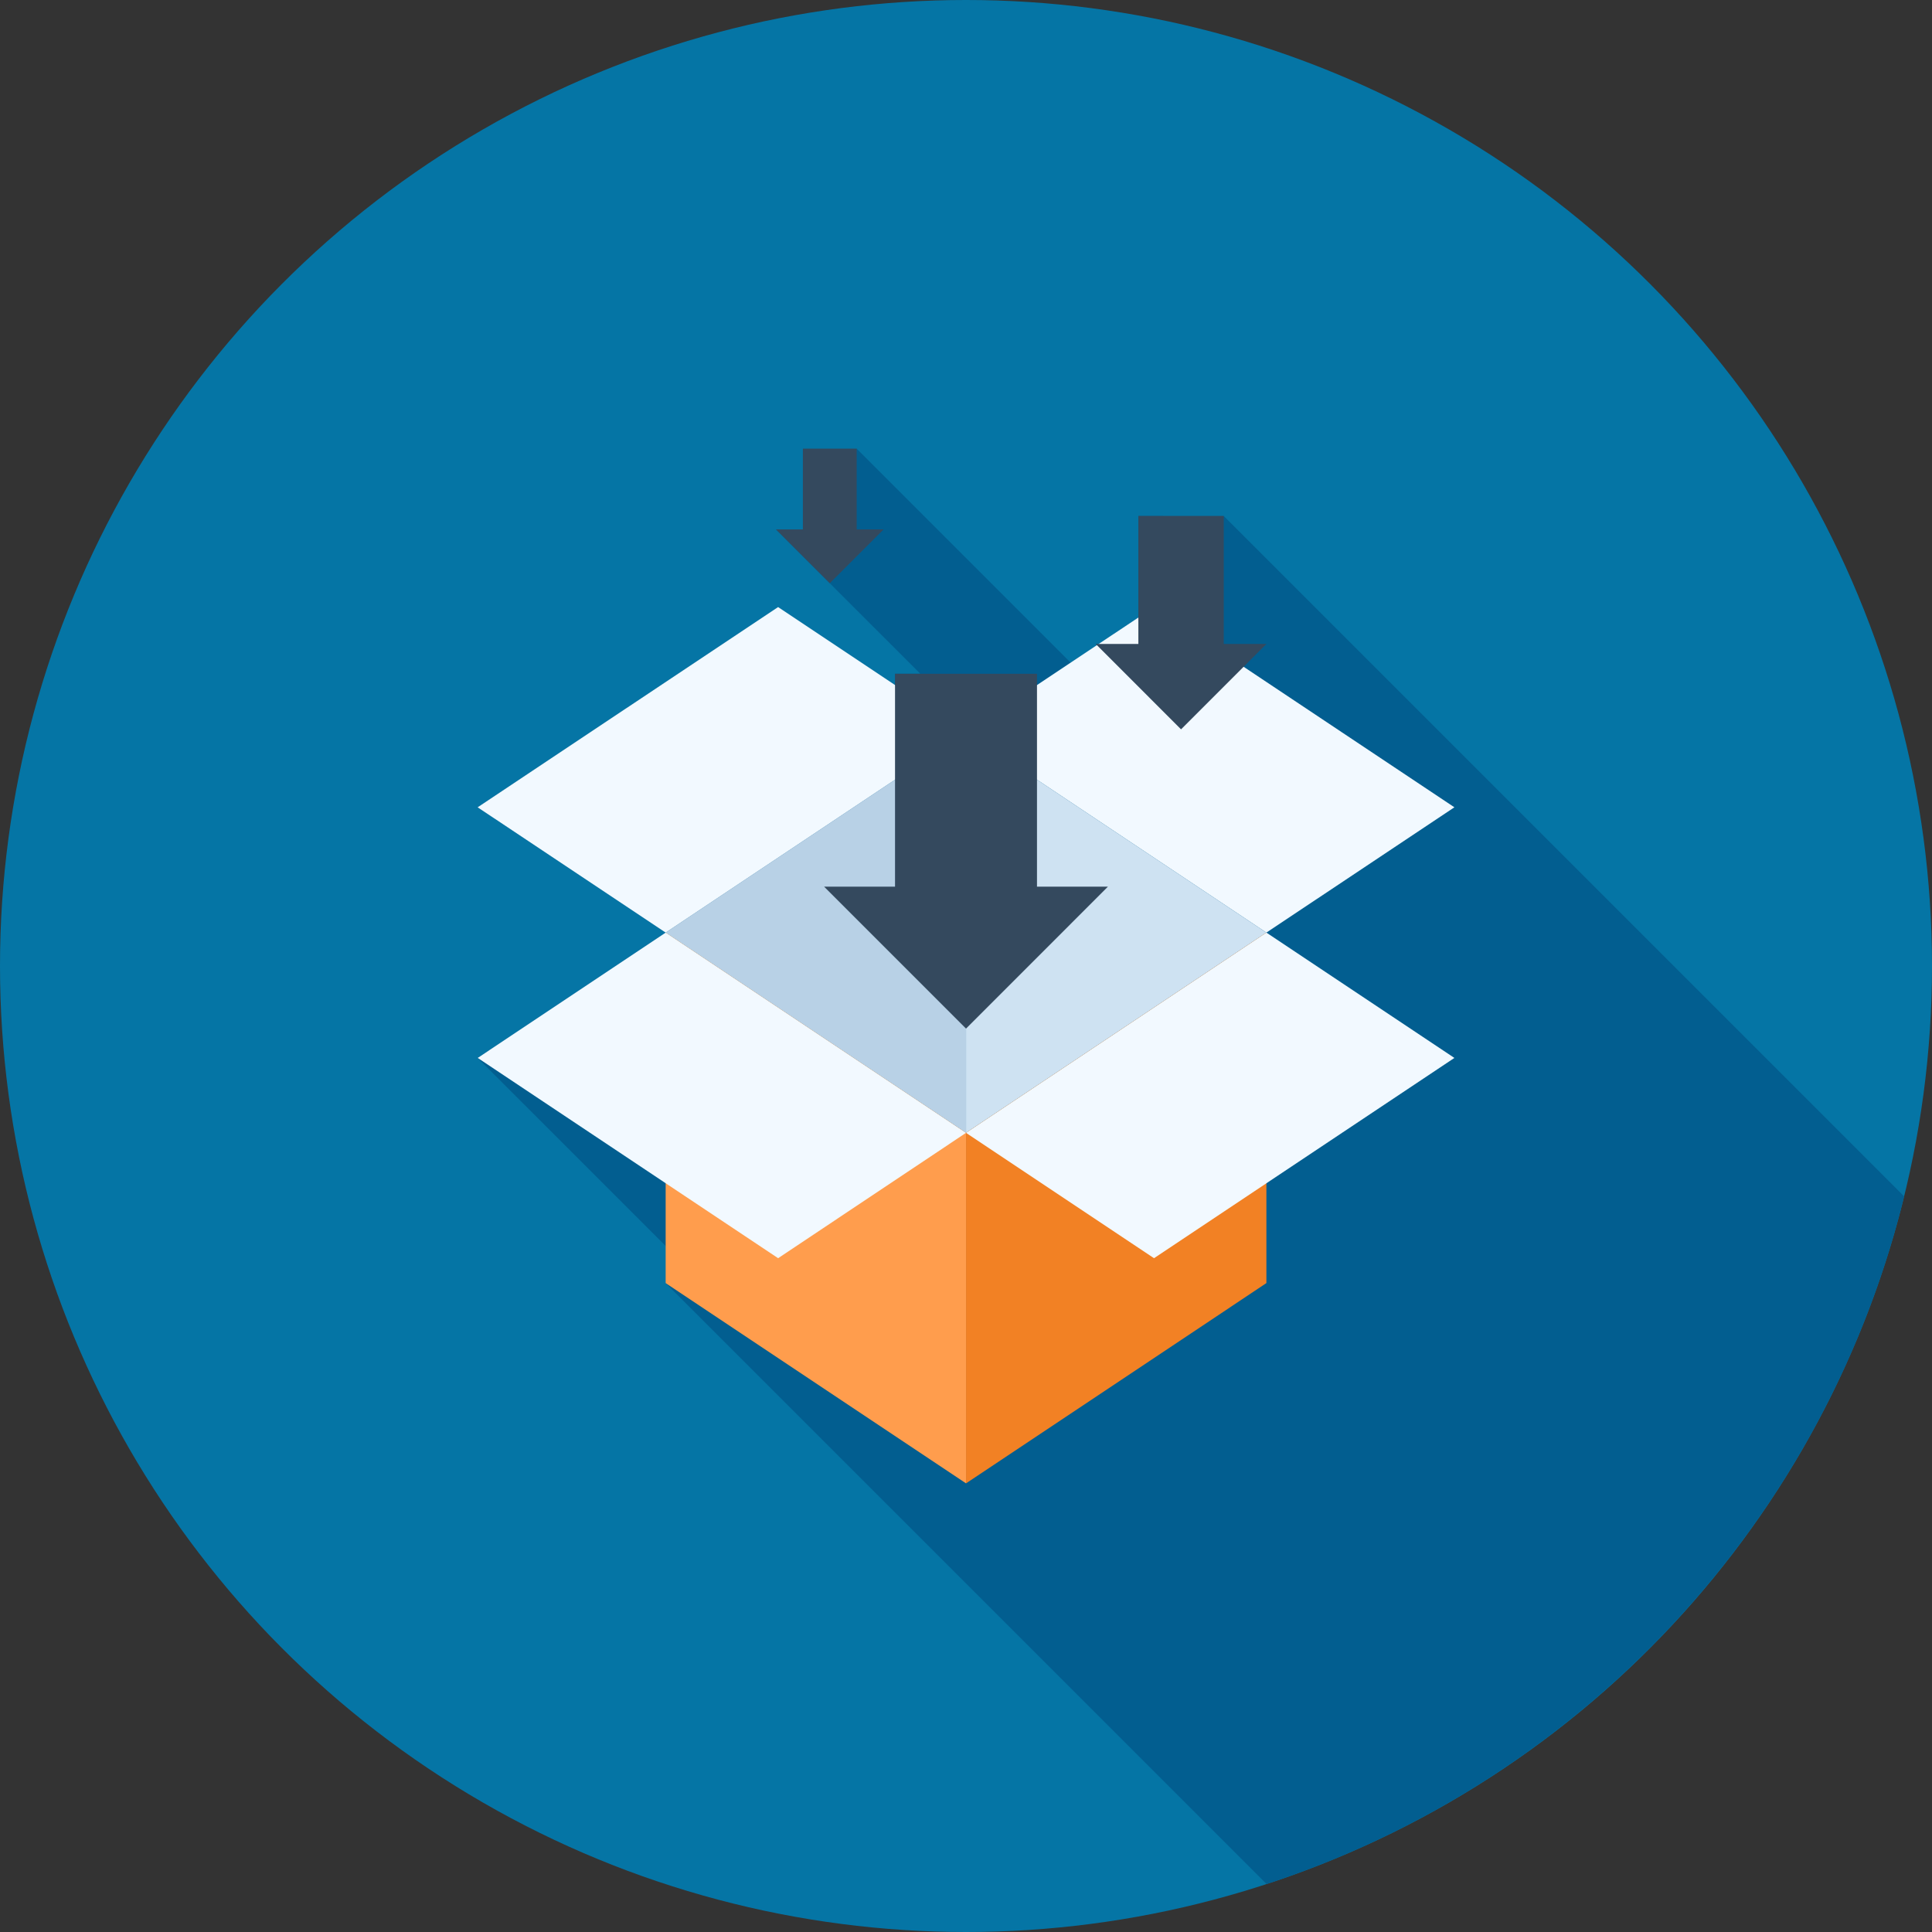
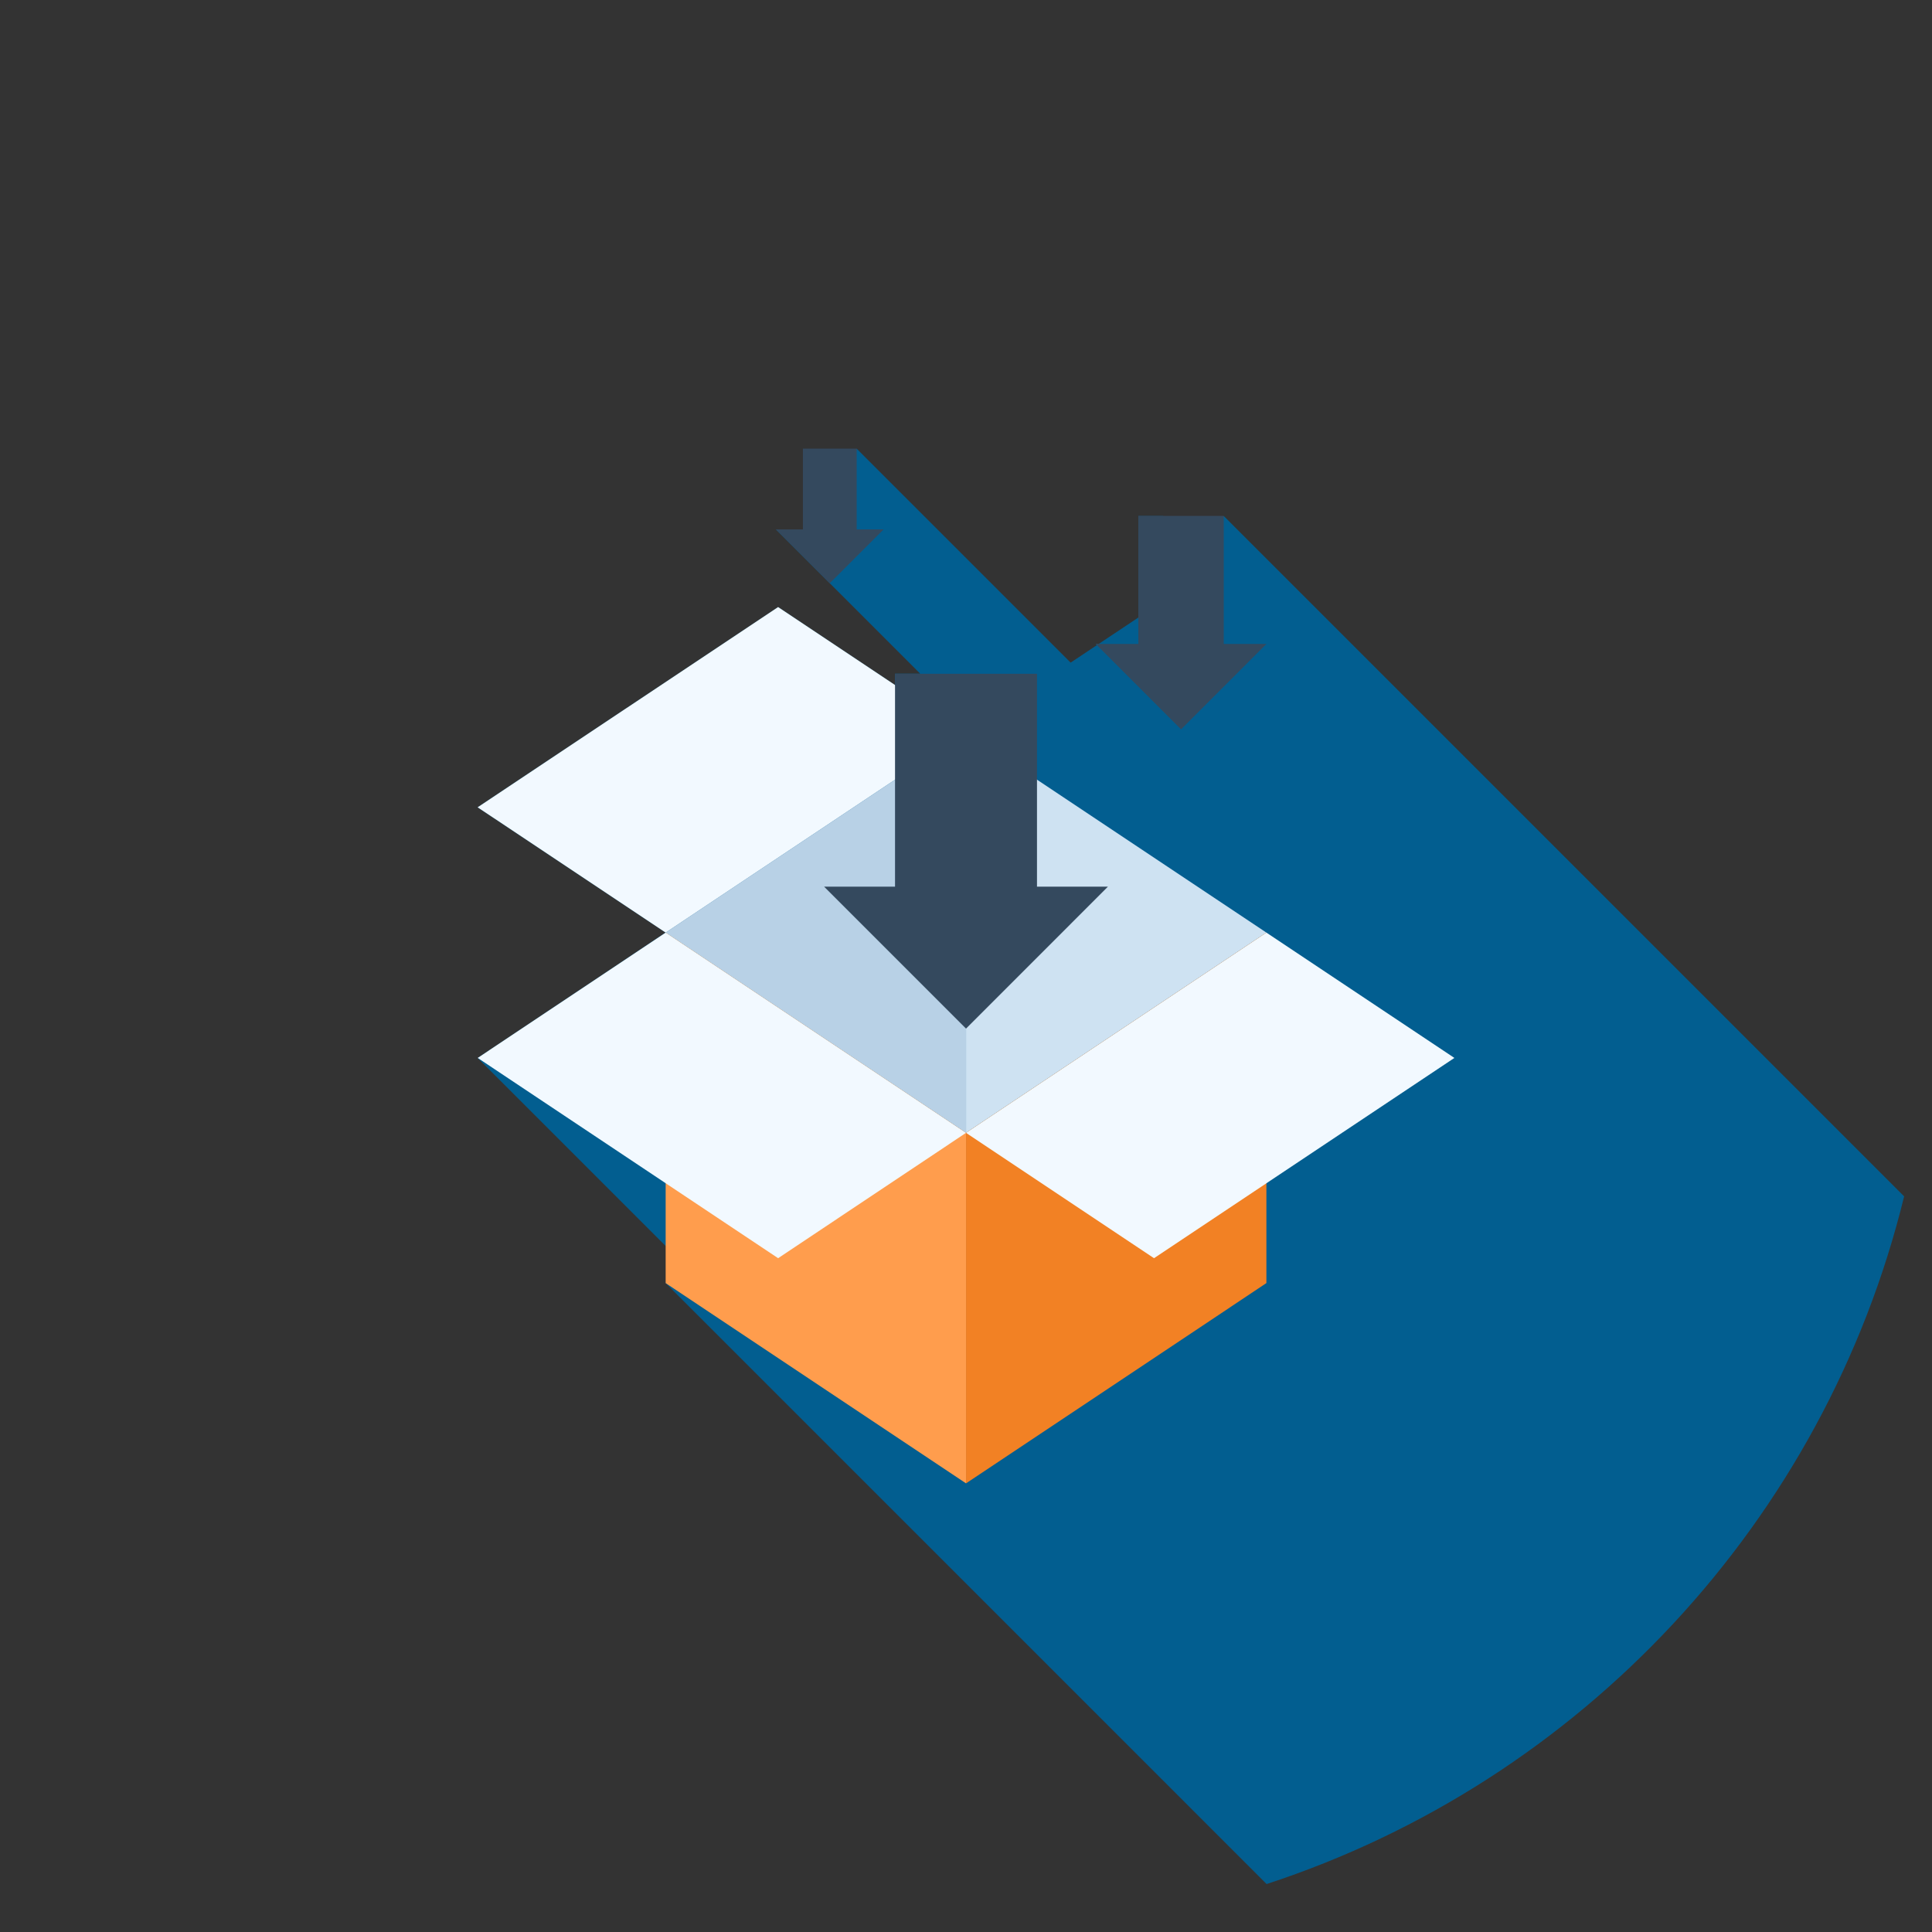
<svg xmlns="http://www.w3.org/2000/svg" version="1.1" id="Layer_1" x="0px" y="0px" viewBox="0 0 512 512" style="enable-background:new 0 0 512 512;" xml:space="preserve">
  <rect x="0" y="0" width="512" height="512" fill="#333333" stroke="none" />
-   <circle style="fill:#0575A5;" cx="256" cy="256" r="256" />
  <path style="fill:#025E90;" d="M324.301,136.735l-5.322,10.76l-10.747-10.744h-6.559v26.898l-10.506,7.002h-0.796l0.31,0.312  l-6.956,4.639l-56.701-56.699L216.2,142.211l-10.57-1.915l38.241,38.239h-6.682v3.013l-30.976-20.652l-79.636,53.046l49.812,33.193  l-49.812,33.239l49.812,49.807l4.933,4.933l-4.923,4.92l159.263,159.26c83.392-27.287,147.899-96.218,168.952-182.246  L324.301,136.735z" />
  <polygon style="fill:#B8D1E6;" points="176.407,247.15 256.008,300.216 256.008,194.084 " />
  <polygon style="fill:#CEE2F2;" points="335.608,247.15 256.008,300.216 256.008,194.084 " />
  <polygon style="fill:#FF9D4D;" points="176.407,247.15 176.407,340.032 256.008,393.103 256.008,300.216 " />
  <polygon style="fill:#F28124;" points="335.608,247.15 335.608,340.032 290.977,369.8 256.008,393.103 256.008,300.216 " />
  <g>
-     <polygon style="fill:#F2F9FF;" points="305.83,160.878 256.008,194.084 335.608,247.15 385.426,213.942  " />
    <polygon style="fill:#F2F9FF;" points="256.008,300.216 206.211,333.437 126.6,280.363 176.407,247.15  " />
    <polygon style="fill:#F2F9FF;" points="256.008,194.084 176.407,247.15 126.577,213.942 206.211,160.878  " />
    <polygon style="fill:#F2F9FF;" points="385.426,280.363 305.823,333.437 256.008,300.216 335.608,247.15  " />
  </g>
  <g>
    <polygon style="fill:#34495E;" points="274.813,234.972 274.813,178.552 237.192,178.552 237.192,234.972 218.391,234.972    256.008,272.591 293.614,234.972  " />
    <polygon style="fill:#34495E;" points="324.308,170.655 324.308,136.727 301.678,136.727 301.678,170.655 290.371,170.655    312.993,193.283 335.608,170.655  " />
    <polygon style="fill:#34495E;" points="227.031,140.298 227.031,118.894 212.772,118.894 212.772,140.298 205.637,140.298    219.901,154.555 234.166,140.298  " />
  </g>
  <g>
</g>
  <g>
</g>
  <g>
</g>
  <g>
</g>
  <g>
</g>
  <g>
</g>
  <g>
</g>
  <g>
</g>
  <g>
</g>
  <g>
</g>
  <g>
</g>
  <g>
</g>
  <g>
</g>
  <g>
</g>
  <g>
</g>
</svg>